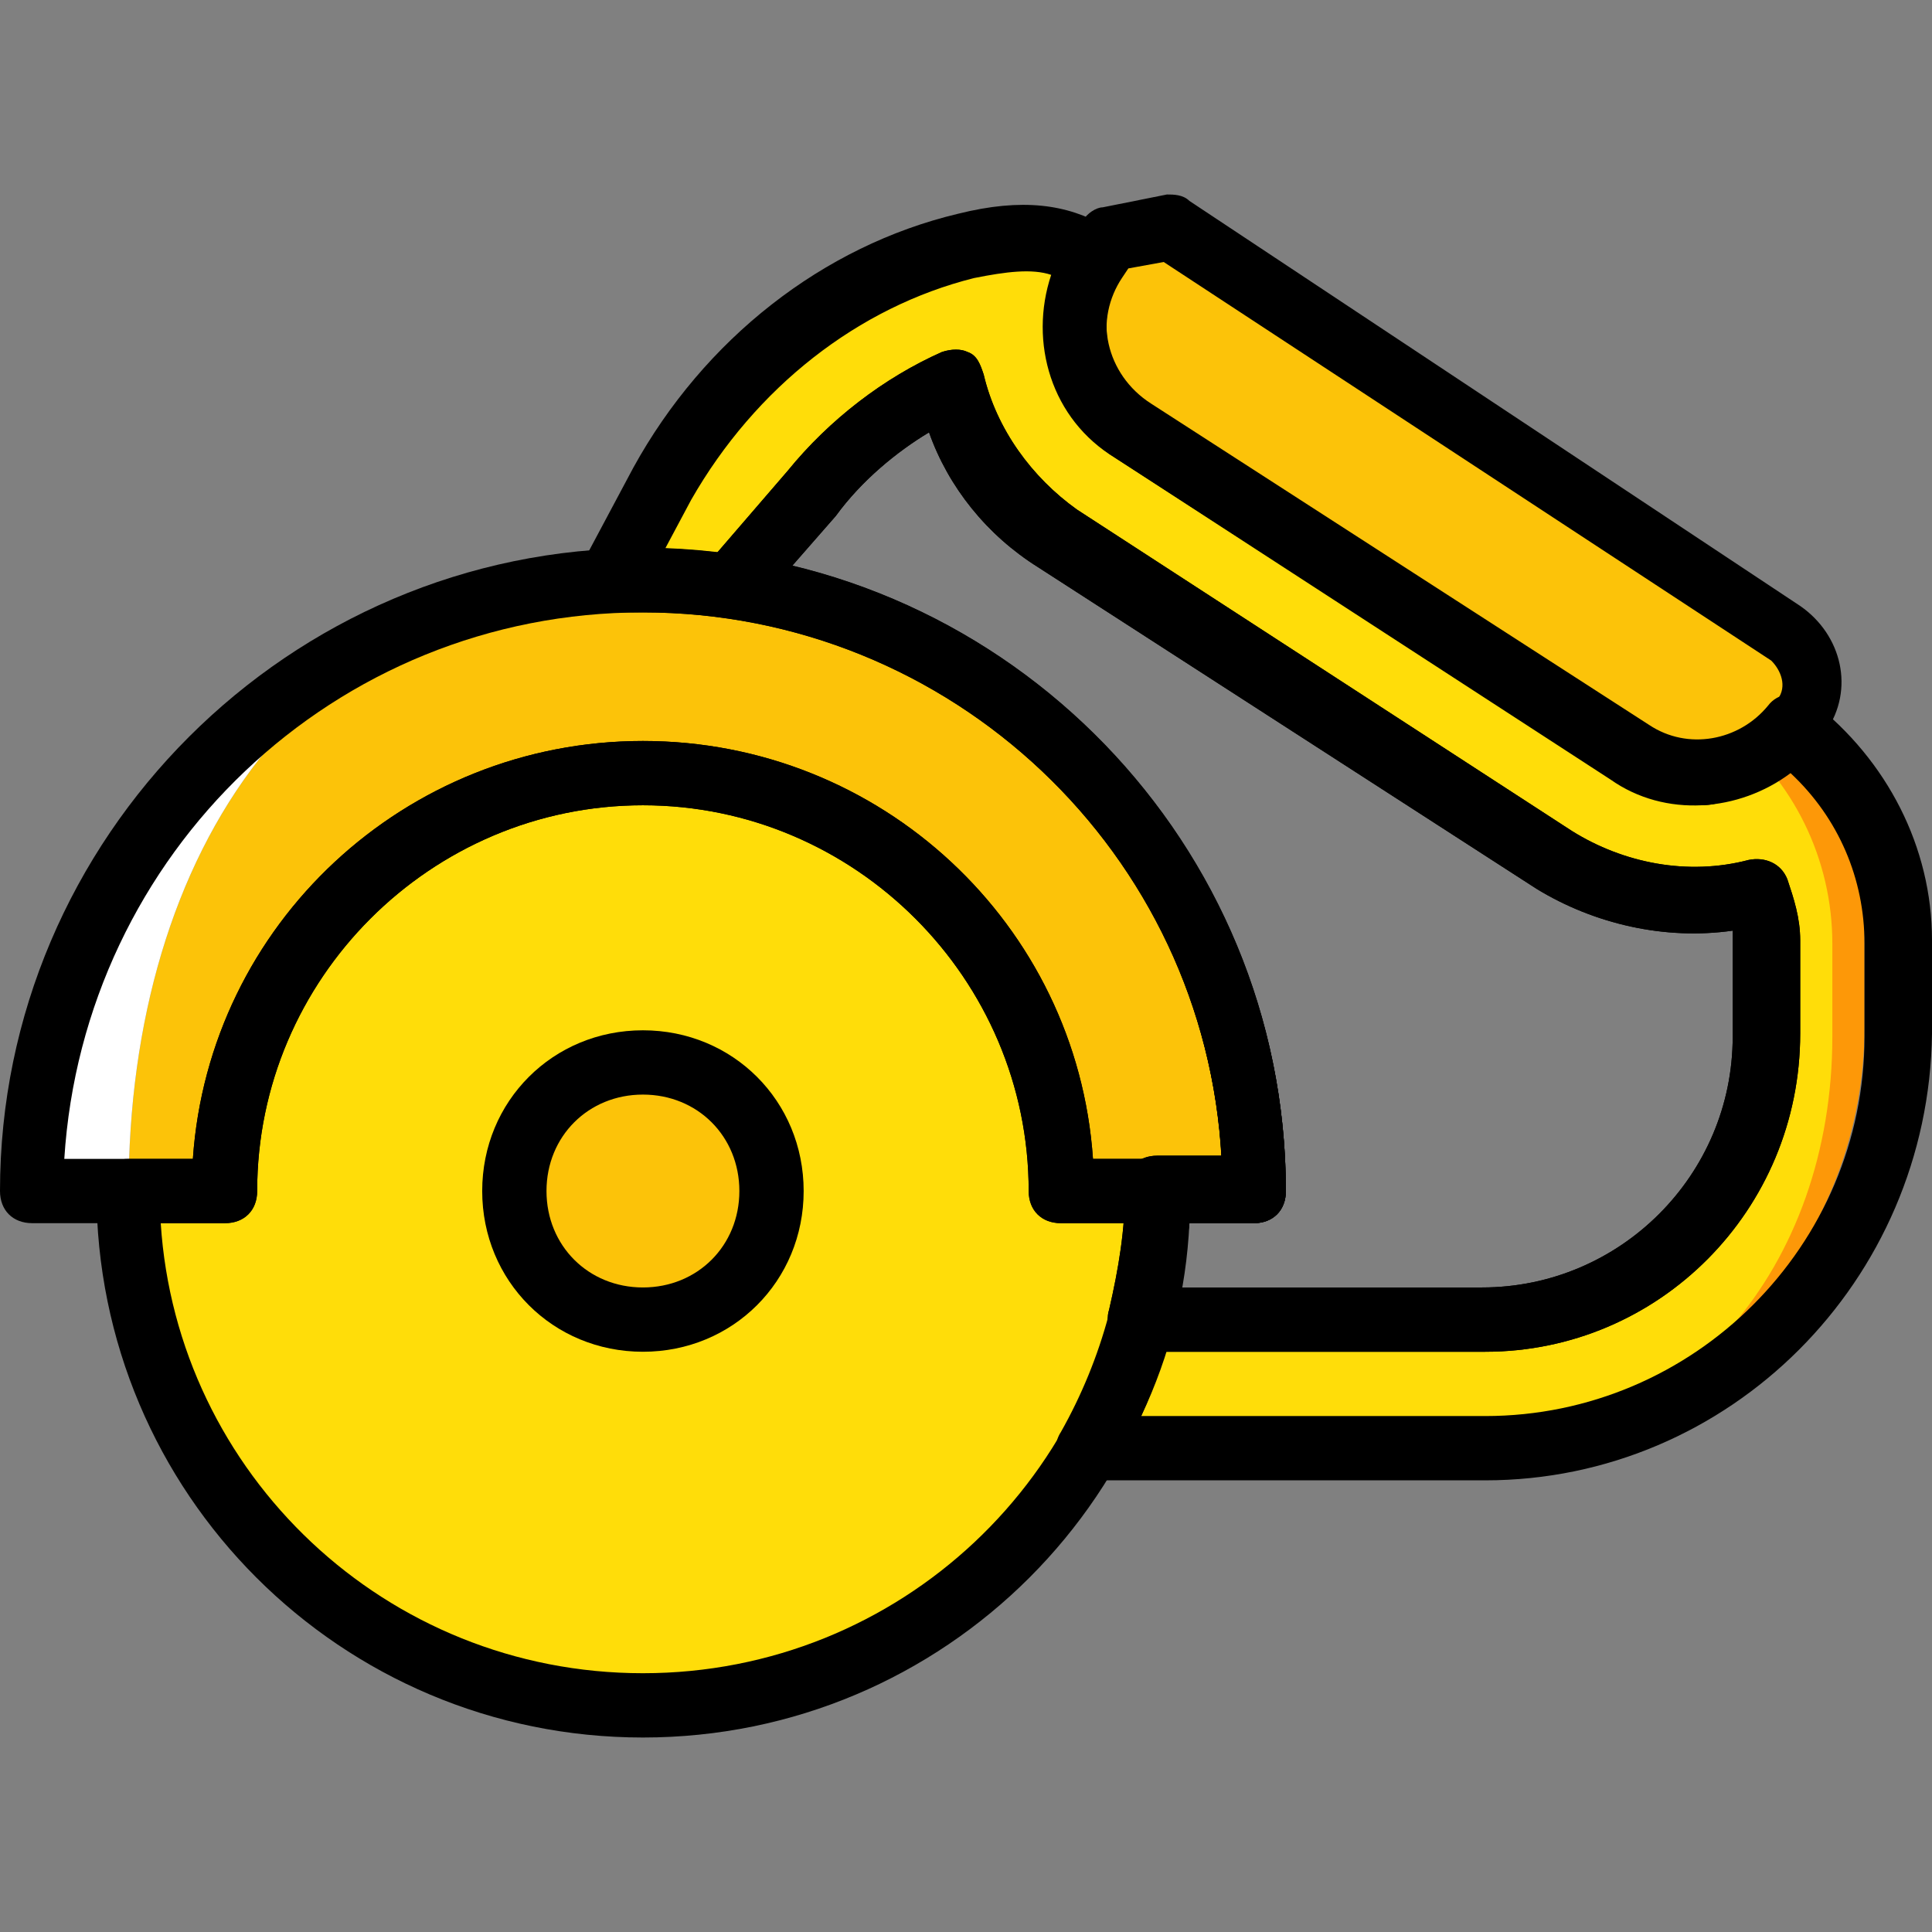
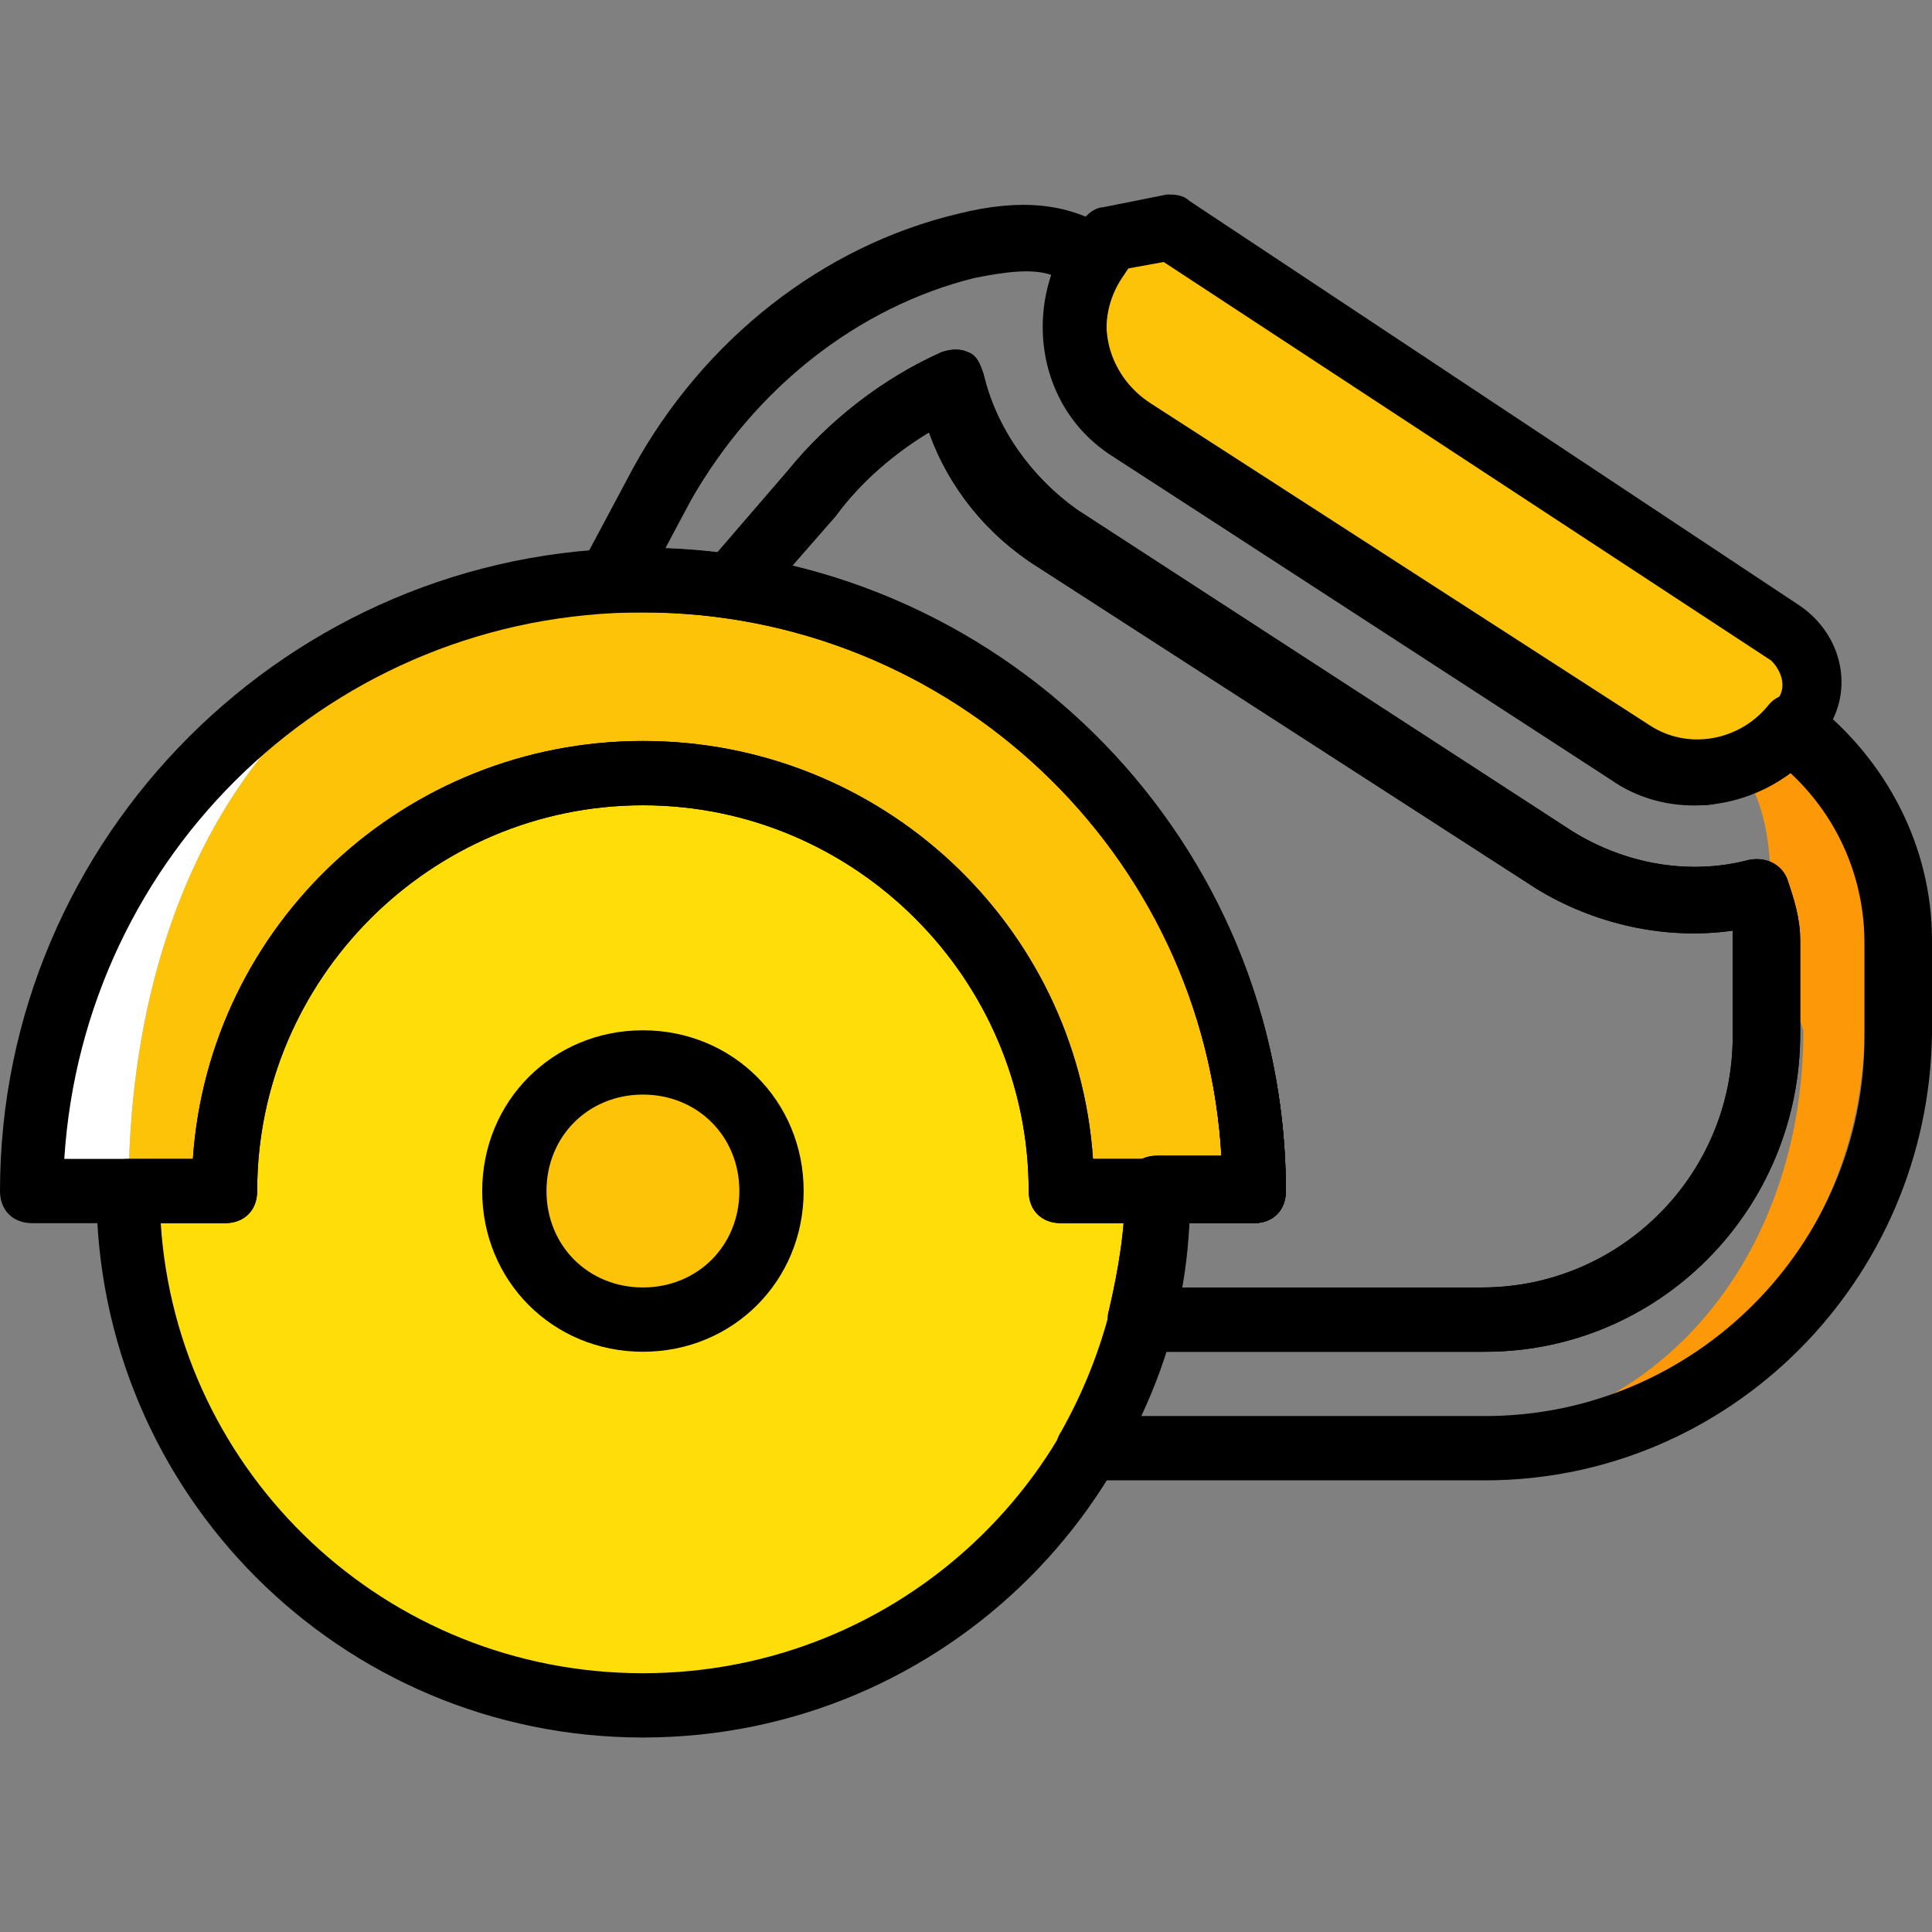
<svg xmlns="http://www.w3.org/2000/svg" height="800px" width="800px" version="1.1" id="Layer_1" viewBox="0 0 504.446 504.446" xml:space="preserve">
  <rect x="0" y="0" width="504.446" height="504.446" fill="#808080" stroke="none" />
  <g transform="translate(1 1)">
    <path style="fill:#FD9808;" d="M458.121,187.433c-2.518,3.357-5.875,5.036-8.393,7.554c12.59,12.59,11.751,30.216,11.751,48.682   l8.393,24.341c0,59.593-38.61,107.436-98.203,107.436h6.715c59.593,0,107.436-48.682,107.436-108.275V242.83   C485.82,221.007,475.747,200.862,458.121,187.433" />
    <path style="fill:#FFDD09;" d="M166.869,200.862c-60.433,0-109.115,48.682-109.115,109.115h-25.18   c0,73.862,60.433,134.295,134.295,134.295s134.295-60.433,134.295-134.295h-25.18C275.984,249.544,227.302,200.862,166.869,200.862   " />
    <g>
      <path style="fill:#FCC309;" d="M200.443,309.977c0-18.466-15.108-33.574-33.574-33.574s-33.574,15.108-33.574,33.574    s15.108,33.574,33.574,33.574S200.443,328.443,200.443,309.977" />
      <path style="fill:#FCC309;" d="M275.984,309.977c0-60.433-48.682-109.115-109.115-109.115S57.754,249.544,57.754,309.977h-25.18    c0-88.131,46.164-159.475,134.295-159.475s159.475,71.344,159.475,159.475H275.984z" />
    </g>
    <path style="fill:#FFFFFF;" d="M166.869,150.502c-88.131,0-159.475,71.344-159.475,159.475h25.18   C32.574,221.846,78.738,150.502,166.869,150.502" />
-     <path style="fill:#FFDD09;" d="M449.728,189.111c-10.072,12.59-18.466,15.108-32.734,5.875L292.77,111.892   c-15.108-10.072-19.305-29.377-10.072-44.485l-1.679-0.839c-8.393-5.875-19.305-5.036-31.895-2.518   c-33.574,8.393-62.111,31.056-78.898,62.111l0,0l-13.43,25.18c2.518,0,5.036,0,8.393,0c7.554,0,15.108,0.839,22.662,1.679l0,0   l20.984-24.341c10.072-12.59,23.502-22.662,37.77-28.538c4.197,15.948,13.43,30.216,28.538,40.289l124.223,83.934   c10.911,6.715,13.43,10.911,26.02,10.911c5.875,0,20.984-0.839,26.02-2.518c1.679,4.197,2.518,8.393,2.518,12.59v24.341   c0,41.128-33.574,73.862-73.862,73.862h-89.81c-3.357,11.751-7.554,23.502-13.429,33.574h103.239   c58.754,0,97.364-47.843,97.364-107.436v-24.341C477.426,223.525,467.354,202.541,449.728,189.111" />
    <path style="fill:#FCC309;" d="M304.521,58.174c-6.715,1.679-10.072,2.518-16.787,3.357l-2.518,5.036   c-10.072,15.108-5.875,35.252,9.233,45.325l130.098,83.934c15.108,10.072,35.252,5.036,45.325-9.233   c5.036-7.554,2.518-16.787-4.197-21.823L304.521,58.174z" />
    <path d="M166.869,351.944c-23.502,0-41.967-18.466-41.967-41.967c0-23.502,18.466-41.967,41.967-41.967   s41.967,18.466,41.967,41.967C208.836,333.479,190.37,351.944,166.869,351.944z M166.869,284.797   c-14.269,0-25.18,10.911-25.18,25.18s10.911,25.18,25.18,25.18c14.269,0,25.18-10.911,25.18-25.18S181.138,284.797,166.869,284.797   z" />
    <path d="M326.344,318.37h-50.361c-5.036,0-8.393-3.357-8.393-8.393c0-55.397-45.325-100.721-100.721-100.721   S66.148,254.58,66.148,309.977c0,5.036-3.357,8.393-8.393,8.393H7.393c-5.036,0-8.393-3.357-8.393-8.393   c0-92.328,75.541-167.869,167.869-167.869s167.869,75.541,167.869,167.869C334.738,315.013,331.38,318.37,326.344,318.37z    M284.377,309.977L284.377,309.977L284.377,309.977z M284.377,301.584h33.574c-4.197-79.738-70.505-142.689-151.082-142.689   S20.823,221.846,15.787,301.584h33.574c4.197-61.272,55.397-109.115,117.508-109.115S280.18,240.311,284.377,301.584z" />
    <path d="M166.869,452.666c-78.898,0-142.689-63.79-142.689-142.689c0-5.036,3.357-8.393,8.393-8.393h16.787   c4.197-61.272,55.397-109.115,117.508-109.115s113.311,47.843,117.508,109.115h16.787c5.036,0,8.393,3.357,8.393,8.393   C309.557,388.875,245.767,452.666,166.869,452.666z M40.967,318.37c4.197,65.469,58.754,117.508,125.902,117.508   S288.574,383.839,292.77,318.37h-16.787c-5.036,0-8.393-3.357-8.393-8.393c0-55.397-45.325-100.721-100.721-100.721   S66.148,254.58,66.148,309.977c0,5.036-3.357,8.393-8.393,8.393H40.967z" />
    <path d="M442.174,209.256c-7.554,0-15.108-2.518-21.823-6.715l-130.098-83.934c-9.233-5.875-15.108-15.108-17.626-26.02   s0-21.823,5.875-31.056l3.357-5.036c0.839-1.679,3.357-3.357,5.036-3.357l16.787-3.357c1.679,0,4.197,0,5.875,1.679   l159.475,105.757c10.911,7.554,14.269,21.823,6.715,32.734c-5.875,9.233-15.108,15.108-26.02,17.626   C447.21,209.256,444.692,209.256,442.174,209.256z M293.61,69.085l-1.679,2.518c-3.357,5.036-5.036,11.751-3.357,18.466   c1.679,6.715,5.036,11.751,10.911,15.108l130.098,83.934c5.036,3.357,11.751,5.036,18.466,3.357   c6.715-1.679,11.751-5.036,15.108-10.911c2.518-3.357,0.839-7.554-1.679-10.072L302.843,67.407L293.61,69.085z" />
    <path d="M386.777,385.518H283.538c-3.357,0-5.875-1.679-7.554-4.197c-1.679-2.518-1.679-5.875,0-8.393   c10.911-19.305,16.787-41.128,16.787-62.951c0-5.036,3.357-8.393,8.393-8.393h16.787c-4.197-79.738-70.505-142.689-151.082-142.689   c-1.679,0-3.357,0-5.036,0h-3.357c-3.357,0-5.875-1.679-7.554-4.197c-1.679-2.518-1.679-5.875,0-8.393l13.43-25.18   c18.466-33.574,49.521-57.915,84.774-66.308c16.787-4.197,28.538-2.518,38.61,3.357l1.679,0.839   c4.197,2.518,5.036,7.554,2.518,11.751c-7.554,10.911-4.197,26.02,7.554,33.574l130.098,83.934   c10.072,6.715,23.502,4.197,31.056-5.036c2.518-3.357,7.554-4.197,11.751-0.839c19.305,15.108,31.056,37.77,31.056,62.111v24.341   C502.607,333.479,450.567,385.518,386.777,385.518z M296.967,368.731h89.81c54.557,0,99.043-44.485,99.043-99.043v-24.341   c0-16.787-6.715-32.734-19.305-44.485c-13.43,10.072-32.734,11.751-47.003,1.679l-129.259-83.934   c-16.787-10.072-22.662-30.216-16.787-47.843c-5.036-1.679-11.751-0.839-20.144,0.839c-30.216,7.554-57.075,28.538-73.862,57.915   l-6.715,12.59c89.81,3.357,161.993,77.22,161.993,167.869c0,5.036-3.357,8.393-8.393,8.393h-16.787   C308.718,335.997,304.521,352.784,296.967,368.731z" />
    <path id="SVGCleanerId_0" d="M386.777,351.944h-89.81c-2.518,0-5.036-0.839-6.715-3.357c-1.679-1.679-2.518-5.036-1.679-7.554   c2.518-10.911,4.197-20.984,4.197-31.895c0-5.036,3.357-8.393,8.393-8.393h16.787c-4.197-71.344-57.915-130.938-129.259-141.01   c-3.357-0.839-5.875-2.518-6.715-5.036c-0.839-2.518-0.839-5.875,1.679-8.393l20.984-24.341   c10.911-13.43,25.18-24.341,40.289-31.056c2.518-0.839,5.036-0.839,6.715,0c2.518,0.839,3.357,3.357,4.197,5.875   c3.357,14.269,12.59,26.859,24.341,35.252l129.259,83.934c13.43,8.393,30.216,11.751,46.164,7.554   c4.197-0.839,8.393,0.839,10.072,5.036c1.679,5.036,3.357,10.072,3.357,15.948v24.341   C469.033,315.013,432.102,351.944,386.777,351.944z M307.039,335.157h78.898c36.092,0,65.469-29.377,65.469-65.469v-24.341   c0-0.839,0-1.679,0-3.357c-17.626,2.518-36.092-1.679-51.2-10.911l-130.098-83.934c-13.43-8.393-23.502-20.984-28.538-35.252   c-8.393,5.036-17.626,12.59-24.341,21.823l-11.751,13.43c74.702,17.626,129.259,84.774,129.259,162.833   c0,5.036-3.357,8.393-8.393,8.393h-16.787C308.718,324.246,308.718,329.282,307.039,335.157z" />
    <g>
      <path id="SVGCleanerId_0_1_" d="M386.777,351.944h-89.81c-2.518,0-5.036-0.839-6.715-3.357c-1.679-1.679-2.518-5.036-1.679-7.554    c2.518-10.911,4.197-20.984,4.197-31.895c0-5.036,3.357-8.393,8.393-8.393h16.787c-4.197-71.344-57.915-130.938-129.259-141.01    c-3.357-0.839-5.875-2.518-6.715-5.036c-0.839-2.518-0.839-5.875,1.679-8.393l20.984-24.341    c10.911-13.43,25.18-24.341,40.289-31.056c2.518-0.839,5.036-0.839,6.715,0c2.518,0.839,3.357,3.357,4.197,5.875    c3.357,14.269,12.59,26.859,24.341,35.252l129.259,83.934c13.43,8.393,30.216,11.751,46.164,7.554    c4.197-0.839,8.393,0.839,10.072,5.036c1.679,5.036,3.357,10.072,3.357,15.948v24.341    C469.033,315.013,432.102,351.944,386.777,351.944z M307.039,335.157h78.898c36.092,0,65.469-29.377,65.469-65.469v-24.341    c0-0.839,0-1.679,0-3.357c-17.626,2.518-36.092-1.679-51.2-10.911l-130.098-83.934c-13.43-8.393-23.502-20.984-28.538-35.252    c-8.393,5.036-17.626,12.59-24.341,21.823l-11.751,13.43c74.702,17.626,129.259,84.774,129.259,162.833    c0,5.036-3.357,8.393-8.393,8.393h-16.787C308.718,324.246,308.718,329.282,307.039,335.157z" />
    </g>
  </g>
</svg>